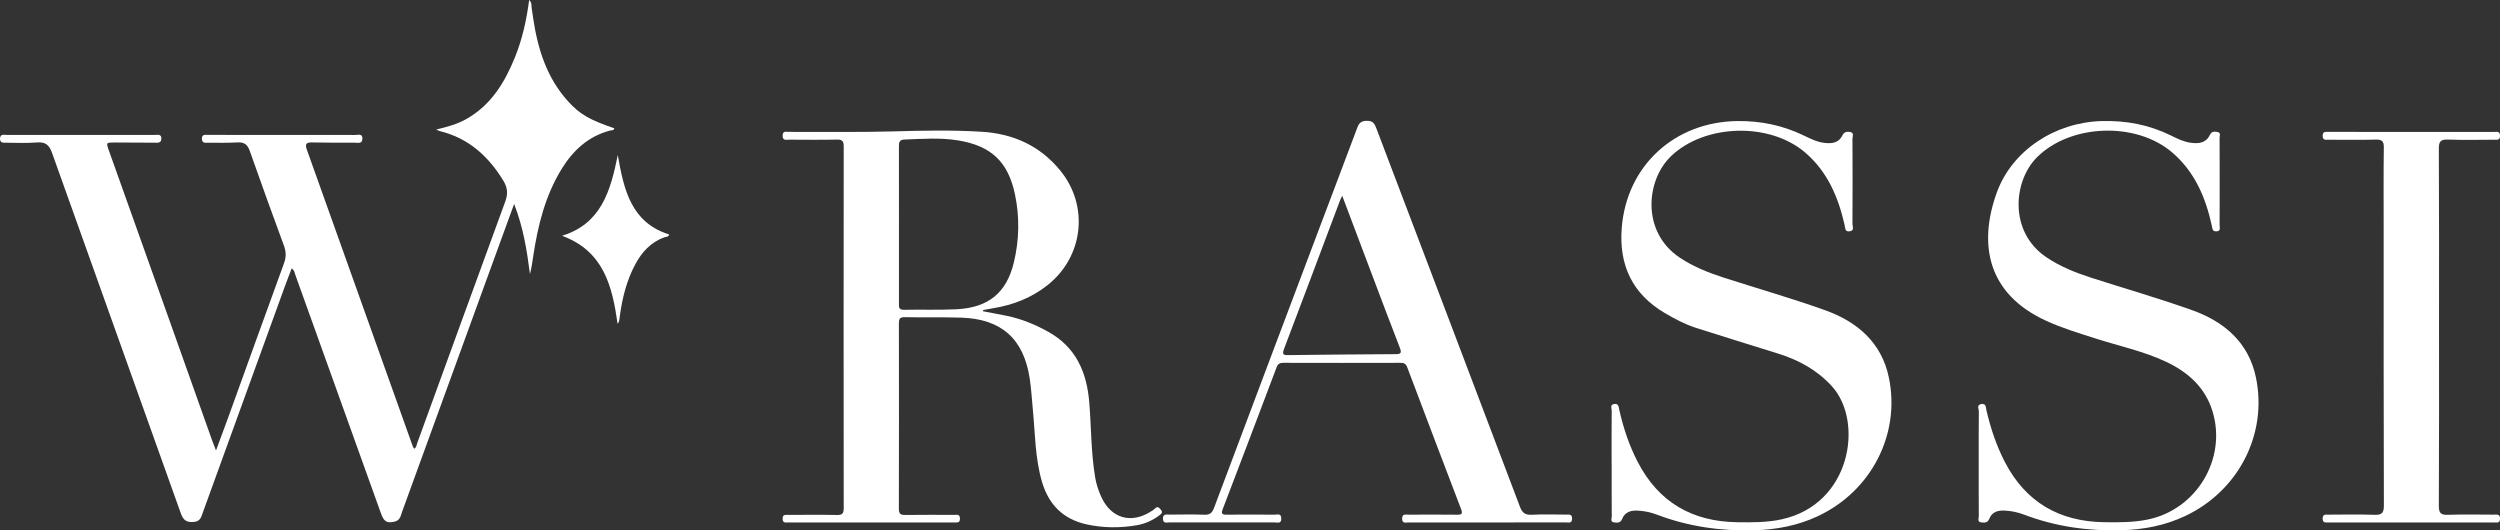
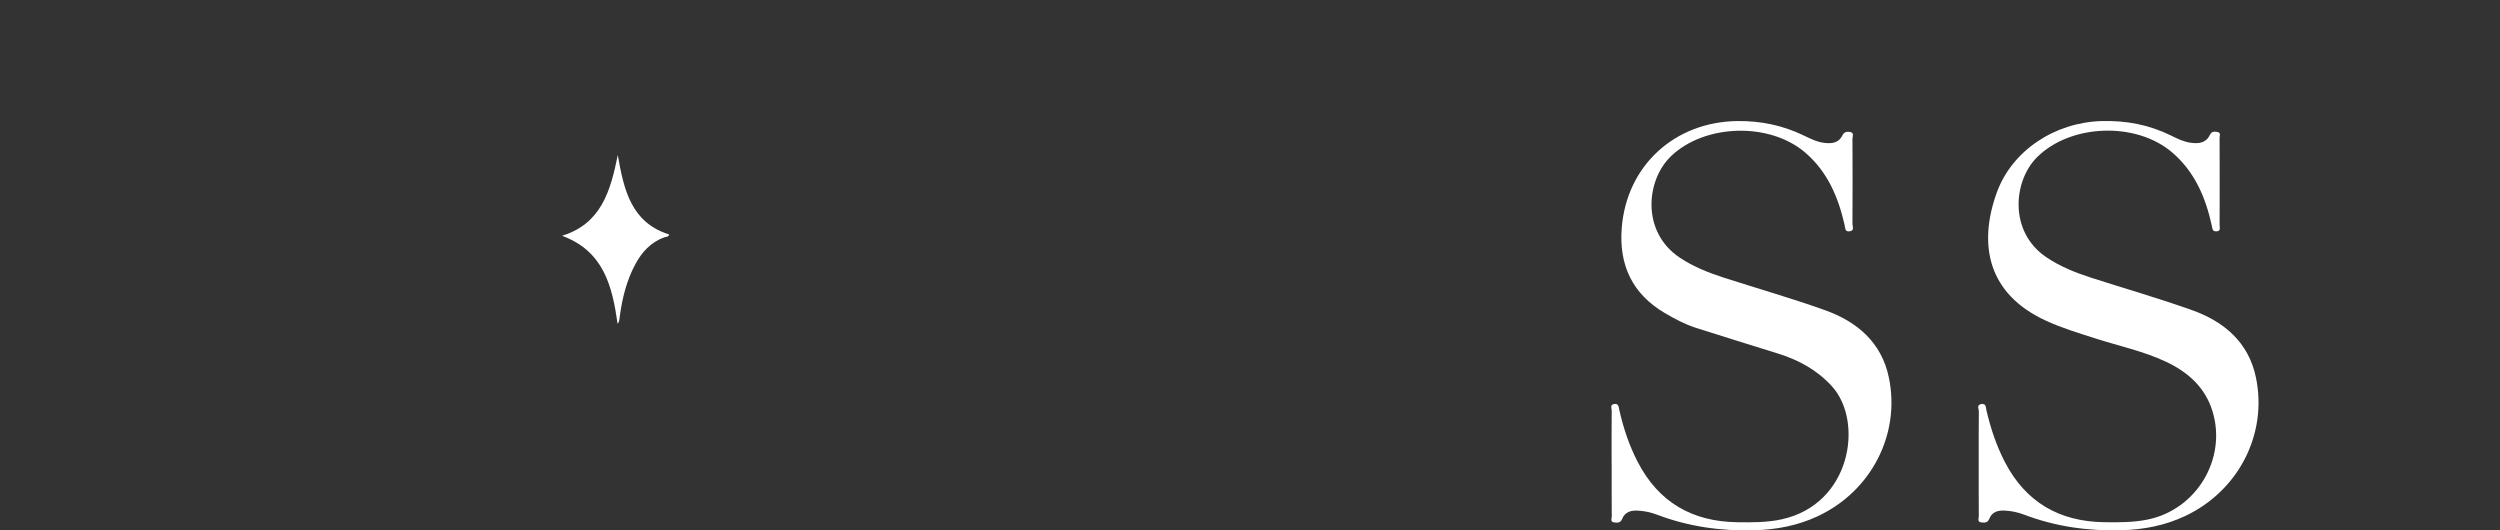
<svg xmlns="http://www.w3.org/2000/svg" viewBox="0 0 1640.18 347.96" data-sanitized-data-name="Camada 2" data-name="Camada 2" id="Camada_2">
  <rect x="0" y="0" width="1640.18" height="347.96" fill="#333333" stroke="none" />
  <defs>
    <style>
      .cls-1 {
        fill: #fff;
        stroke-width: 0px;
      }
    </style>
  </defs>
  <g data-sanitized-data-name="Camada 1" data-name="Camada 1" id="Camada_1-2">
    <g id="I2SCom.tif">
      <g>
-         <path d="M141.7,295.6c2.91-7.88,5.52-14.81,8.04-21.77,12.19-33.7,24.3-67.42,36.59-101.08,1.46-4,1.45-7.51-.02-11.5-7.63-20.69-15.11-41.45-22.44-62.25-1.44-4.1-3.6-5.83-8.03-5.57-6.31.37-12.65.22-18.98.21-1.88,0-4.3.6-4.4-2.54-.1-3.22,2.26-2.6,4.2-2.6,32.15,0,64.29-.01,96.44.05,1.87,0,4.86-1.13,4.66,2.58-.18,3.42-3.02,2.48-4.97,2.48-9.32.04-18.65.02-27.97-.17-3.56-.07-4.92.76-3.56,4.58,23.24,64.97,46.41,129.97,69.61,194.96.16.44.5.81.89,1.43,1.53-.89,1.53-2.51,1.98-3.75,19.26-52.84,38.42-105.73,57.78-158.53,1.83-5,1.52-8.97-1.26-13.53-9.82-16.13-22.86-27.95-41.64-32.58-.62-.15-1.2-.49-2.47-1.02,7.32-1.76,13.94-3.56,19.97-7,16.07-9.15,25.02-23.88,31.7-40.34,4.83-11.9,7.6-24.34,9.35-37.67,2.01,1.86,1.35,3.91,1.68,5.61.38,1.95.59,3.94.88,5.91,3,20.35,8.87,39.49,23.14,55.15,7.49,8.21,13.78,11.95,30.12,17.48-.29,1.65-1.73,1.23-2.75,1.5-14.18,3.77-24.12,12.84-31.64,25.01-10.98,17.76-15.76,37.51-18.82,57.82-.57,3.75-1.07,7.5-2.08,11.31-1.97-15.32-4.34-30.48-10.39-45.95-4.77,13.08-9.19,25.16-13.59,37.25-19.96,54.87-39.9,109.74-59.88,164.59-.93,2.56-1.23,5.6-4.69,6.48-5.21,1.32-7.2.25-9.22-5.39-18.72-52.15-37.43-104.3-56.17-156.44-.48-1.34-.51-2.96-2.41-4.25-1.49,3.93-2.95,7.68-4.33,11.46-17.99,49.59-35.98,99.18-53.96,148.77-1.01,2.78-1.54,5.63-5.54,6.07-4.65.51-7.12-.64-8.83-5.45-28.1-78.92-56.46-157.74-84.55-236.67-1.92-5.39-4.49-7.26-10.11-6.79-6.62.56-13.31.18-19.97.18-2.02,0-4.25.17-4.03-2.94.21-2.89,2.39-2.2,4.12-2.2,32.48-.01,64.96-.01,97.44,0,1.87,0,4.38-.73,4.28,2.52-.1,3.05-2.54,2.59-4.44,2.59-8.66,0-17.32-.1-25.98-.13-5.88-.02-5.89,0-3.99,5.32,13.04,36.56,26.09,73.12,39.11,109.68,9.52,26.72,19,53.46,28.51,80.19.7,1.97,1.49,3.9,2.64,6.9Z" class="cls-1" />
-         <path d="M644.91,204.2c5.15.99,10.32,1.93,15.46,2.98,9.69,1.99,18.71,5.68,27.35,10.49,18.29,10.19,25.32,26.58,26.93,46.51,1.32,16.37,1.13,32.87,3.87,49.12.75,4.44,2.15,8.7,4.03,12.78,6.5,14.12,19.7,17.84,32.86,9.29.84-.54,1.72-1.07,2.4-1.78,1.57-1.62,2.49-.62,3.61.6,1.34,1.45,1.19,2.42-.37,3.61-4.59,3.5-9.71,5.86-15.36,6.82-10.92,1.86-21.84,1.79-32.72-.58-15.52-3.38-25.01-13.04-29.38-28-4.56-15.62-4.46-31.83-6.02-47.83-.64-6.6-1.01-13.25-1.99-19.81-3.94-26.13-18.62-39.21-45.06-40.01-12.31-.37-24.64-.06-36.96-.3-3.24-.06-3.83,1.15-3.83,4.05.08,40.54.09,81.08-.02,121.63,0,3.39,1.14,4.14,4.3,4.09,10.65-.17,21.31-.08,31.97-.05,1.68,0,3.75-.67,3.81,2.39.06,2.99-1.85,2.57-3.65,2.57-36.3,0-72.61,0-108.91-.01-1.7,0-3.74.63-3.78-2.42-.04-3,1.9-2.54,3.67-2.54,10.66-.01,21.32-.15,31.97.07,3.53.07,4.44-1,4.44-4.47-.09-79.09-.09-158.18,0-237.27,0-3.4-.84-4.63-4.43-4.55-10.49.22-20.98.1-31.47.05-1.8,0-4.16.82-4.17-2.57-.01-3.45,2.4-2.52,4.17-2.53,22.98-.1,45.97.32,68.93-.34,19.14-.55,38.23-.92,57.37.24,20.9,1.26,38.36,9.19,51.64,25.41,19.01,23.23,15.28,56.35-8.1,75.06-10.53,8.42-22.61,13.14-35.81,15.31-2.23.37-4.45.8-6.68,1.21-.02.26-.04.51-.06.77ZM589.78,147.46c0,17.1,0,34.2,0,51.29,0,2.33-.49,4.59,3.32,4.5,11.47-.25,22.98.23,34.43-.35,20.87-1.04,32.81-10.73,37.62-30.65,3.59-14.84,3.88-29.97.7-44.93-4.54-21.31-15.67-31.65-37.22-35.2-11.73-1.93-23.54-1-35.33-.57-3.35.12-3.55,2-3.54,4.61.06,17.1.03,34.2.03,51.29Z" class="cls-1" />
        <path d="M1057.33,303.82c0-11.47-.05-22.93.07-34.4.02-1.48-1.32-3.89,1.6-4.35,3-.48,2.93,1.9,3.36,3.81,2.67,11.86,6.47,23.3,12.08,34.15,13.73,26.55,35.82,39.19,65.39,39.59,9.66.13,19.3.2,28.83-1.85,45.96-9.85,54.16-64.26,33.27-87.29-9.74-10.73-21.78-17.24-35.32-21.49-17.91-5.63-35.87-11.09-53.75-16.82-7.3-2.34-14.07-5.94-20.68-9.83-21.35-12.57-30.08-31.53-28.21-55.72,3.17-40.93,34.75-69.75,75.96-70.2,15.36-.17,29.69,2.83,43.43,9.45,4.47,2.15,8.91,4.42,14.03,4.93,4.84.48,9.04-.17,11.39-5,1.09-2.25,2.9-2.59,4.98-2.22,2.89.52,1.59,2.92,1.59,4.43.1,18.61.11,37.22-.01,55.84-.01,1.65,1.47,4.35-1.69,4.88-3.34.56-3.01-2.2-3.47-4.22-4.13-18.17-11.19-34.8-25.7-47.31-23.62-20.36-66.23-18.82-88.19,2.28-16.43,15.78-19.5,49.65,5.66,66.48,9.1,6.09,19.1,10.02,29.4,13.33,21.98,7.07,44.22,13.44,65.95,21.2,21.13,7.55,37.16,21.17,41.94,44.21,7.74,37.3-11.62,74.52-46.53,90.91-13.16,6.18-27.01,8.84-41.53,9.27-22.08.64-43.45-2.4-64.12-10.24-4.06-1.54-8.29-2.43-12.64-2.65-4.49-.23-8.36.89-10.17,5.47-1.08,2.73-3.23,2.55-5.34,2.26-2.65-.37-1.47-2.62-1.48-4-.1-11.63-.06-23.26-.06-34.9Z" class="cls-1" />
        <path d="M1298.18,303.88c0-11.3-.08-22.6.09-33.9.02-1.6-1.63-4.31,1.52-4.88,3.34-.61,3.01,2.23,3.48,4.21,2.74,11.67,6.46,22.95,11.99,33.66,13.72,26.56,35.79,39.22,65.36,39.64,9.48.13,18.95.16,28.34-1.74,32.12-6.51,52.24-39.93,42.55-71.22-4.85-15.66-16.18-25.62-30.55-32.37-14.66-6.88-30.54-10.22-45.88-15.13-11.08-3.54-22.19-6.88-32.81-11.76-38.06-17.45-44.59-49.76-32.28-83.93,10.02-27.81,38.23-46.14,68.74-47.03,16.18-.47,31.4,2.43,45.88,9.62,3.99,1.98,8.02,3.97,12.58,4.6,5.33.73,10.06.29,12.7-5.23,1.15-2.41,3.25-2.17,5.14-1.76,2.13.46,1.18,2.48,1.18,3.78.07,19.11.07,38.22.01,57.33,0,1.58.96,3.94-2.17,4.02-2.72.06-2.57-1.99-2.95-3.75-4.02-18.38-11.12-35.18-25.75-47.82-23.92-20.68-66.99-18.87-88.89,2.91-15.58,15.5-18.65,48.75,5.87,65.48,9.2,6.27,19.34,10.28,29.79,13.65,21.98,7.08,44.21,13.45,65.95,21.19,21.14,7.53,37.18,21.14,41.98,44.18,7.77,37.32-11.56,74.53-46.47,90.94-13.16,6.19-27,8.87-41.53,9.29-22.08.64-43.46-2.37-64.12-10.22-4.06-1.54-8.29-2.44-12.64-2.66-4.48-.23-8.4.82-10.19,5.42-1.08,2.78-3.22,2.54-5.33,2.31-2.71-.3-1.52-2.58-1.53-3.95-.1-11.63-.06-23.26-.06-34.9Z" class="cls-1" />
-         <path d="M975.59,342.79c-17.15,0-34.3.02-51.46-.03-1.77,0-4.22.93-4.23-2.49-.01-3.33,2.32-2.61,4.17-2.61,10.66-.04,21.32-.1,31.97.03,3.13.04,3.65-.77,2.53-3.7-11.85-30.99-23.62-62.01-35.33-93.05-.85-2.24-2.07-2.9-4.38-2.9-25.65.07-51.29.07-76.94,0-2.34,0-3.53.69-4.37,2.91-11.71,31.04-23.48,62.06-35.34,93.04-1.16,3.03-.44,3.72,2.59,3.68,10.49-.11,20.98-.09,31.47,0,1.7.01,4.21-1.1,4.35,2.35.16,3.81-2.57,2.71-4.45,2.72-22.98.05-45.96.05-68.94,0-1.76,0-4.22.96-4.25-2.47-.03-3.32,2.28-2.63,4.15-2.64,7.66-.04,15.33-.23,22.98.07,3.65.14,5.16-1.19,6.4-4.51,23.3-62.12,46.73-124.19,70.14-186.27,7.78-20.64,15.64-41.26,23.37-61.93,1.2-3.2,1.97-5.63,6.55-5.73,4.68-.1,5.46,2.45,6.66,5.6,31.33,82.5,62.71,164.97,93.92,247.51,1.56,4.11,3.44,5.58,7.83,5.35,7.47-.4,14.98-.12,22.48-.1,1.95,0,4.06-.5,3.93,2.81-.12,3.13-2.24,2.31-3.86,2.31-17.32.04-34.64.03-51.96.03ZM880.6,128.47c-.85,1.73-1.17,2.26-1.38,2.84-12.27,32.6-24.48,65.22-36.87,97.78-1.56,4.09.43,3.91,3.27,3.88,23.3-.26,46.6-.53,69.9-.62,3.56-.01,4.21-.77,2.89-4.15-6.31-16.23-12.43-32.53-18.59-48.82-6.27-16.57-12.51-33.15-19.21-50.9Z" class="cls-1" />
-         <path d="M1600.17,214.65c0,39.05.1,78.11-.12,117.16-.03,4.95,1.41,6.11,6.14,5.94,9.98-.37,19.98-.12,29.98-.1,1.9,0,4.12-.6,4.02,2.74-.09,3.06-2.15,2.38-3.83,2.38-36.31.02-72.62.02-108.93.02-1.86,0-3.65.28-3.59-2.65.07-2.98,2.03-2.49,3.77-2.49,9.99-.02,20-.27,29.98.1,4.89.18,6.43-.93,6.41-6.18-.21-60.49-.14-120.98-.14-181.47,0-17.78-.14-35.57.1-53.34.06-4.28-1.32-5.28-5.36-5.17-10.32.27-20.65.1-30.98.08-1.74,0-3.71.5-3.78-2.48-.07-2.92,1.71-2.66,3.58-2.66,36.31,0,72.62,0,108.93.02,1.67,0,3.74-.69,3.83,2.37.1,3.33-2.11,2.74-4.01,2.75-9.99.02-20,.27-29.98-.1-4.71-.17-6.17.97-6.14,5.93.22,39.05.12,78.11.12,117.16Z" class="cls-1" />
        <path d="M405.18,212.42c-3.47-24.65-9.08-47.63-36.44-57.74,25.64-7.91,31.74-29.11,36.58-52.95,4.01,23.22,8.93,44.31,33.71,52.11-.47,1.8-2.14,1.47-3.28,1.89-8.78,3.23-14.62,9.6-18.91,17.58-5.66,10.52-8.52,21.9-10.13,33.65-.18,1.31-.33,2.63-.6,3.93-.09.43-.48.8-.93,1.53Z" class="cls-1" />
      </g>
    </g>
  </g>
</svg>